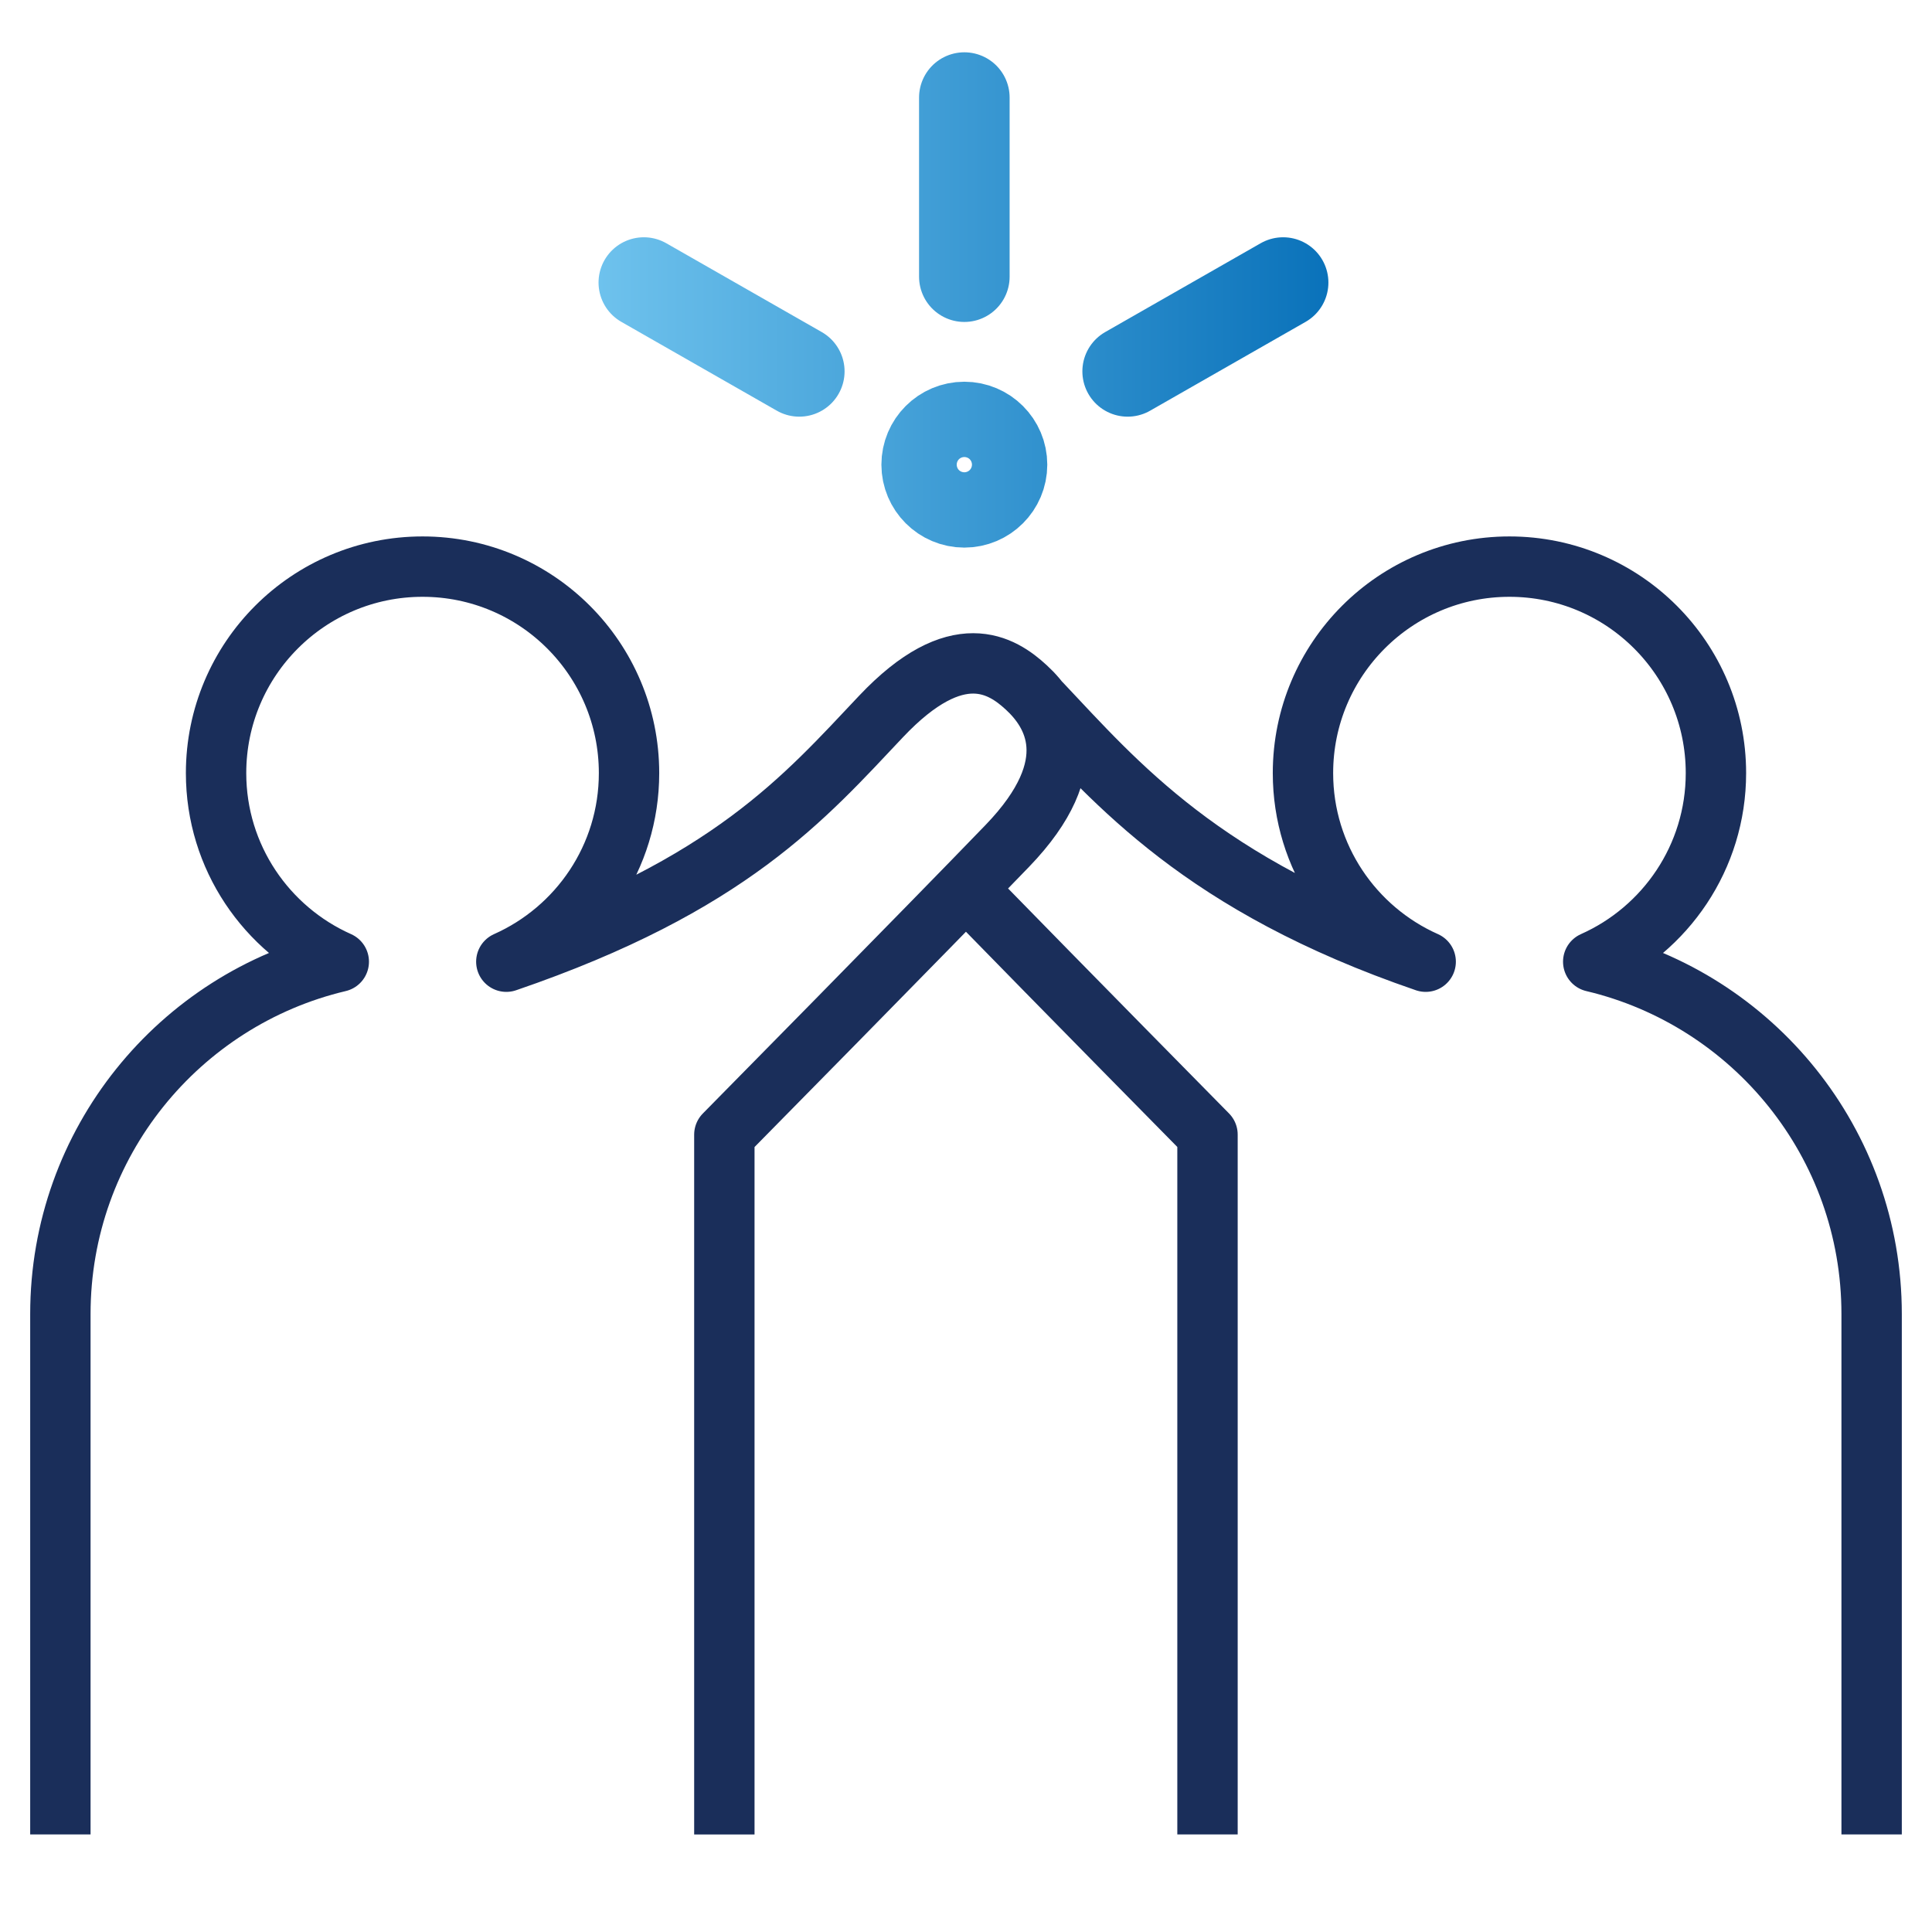
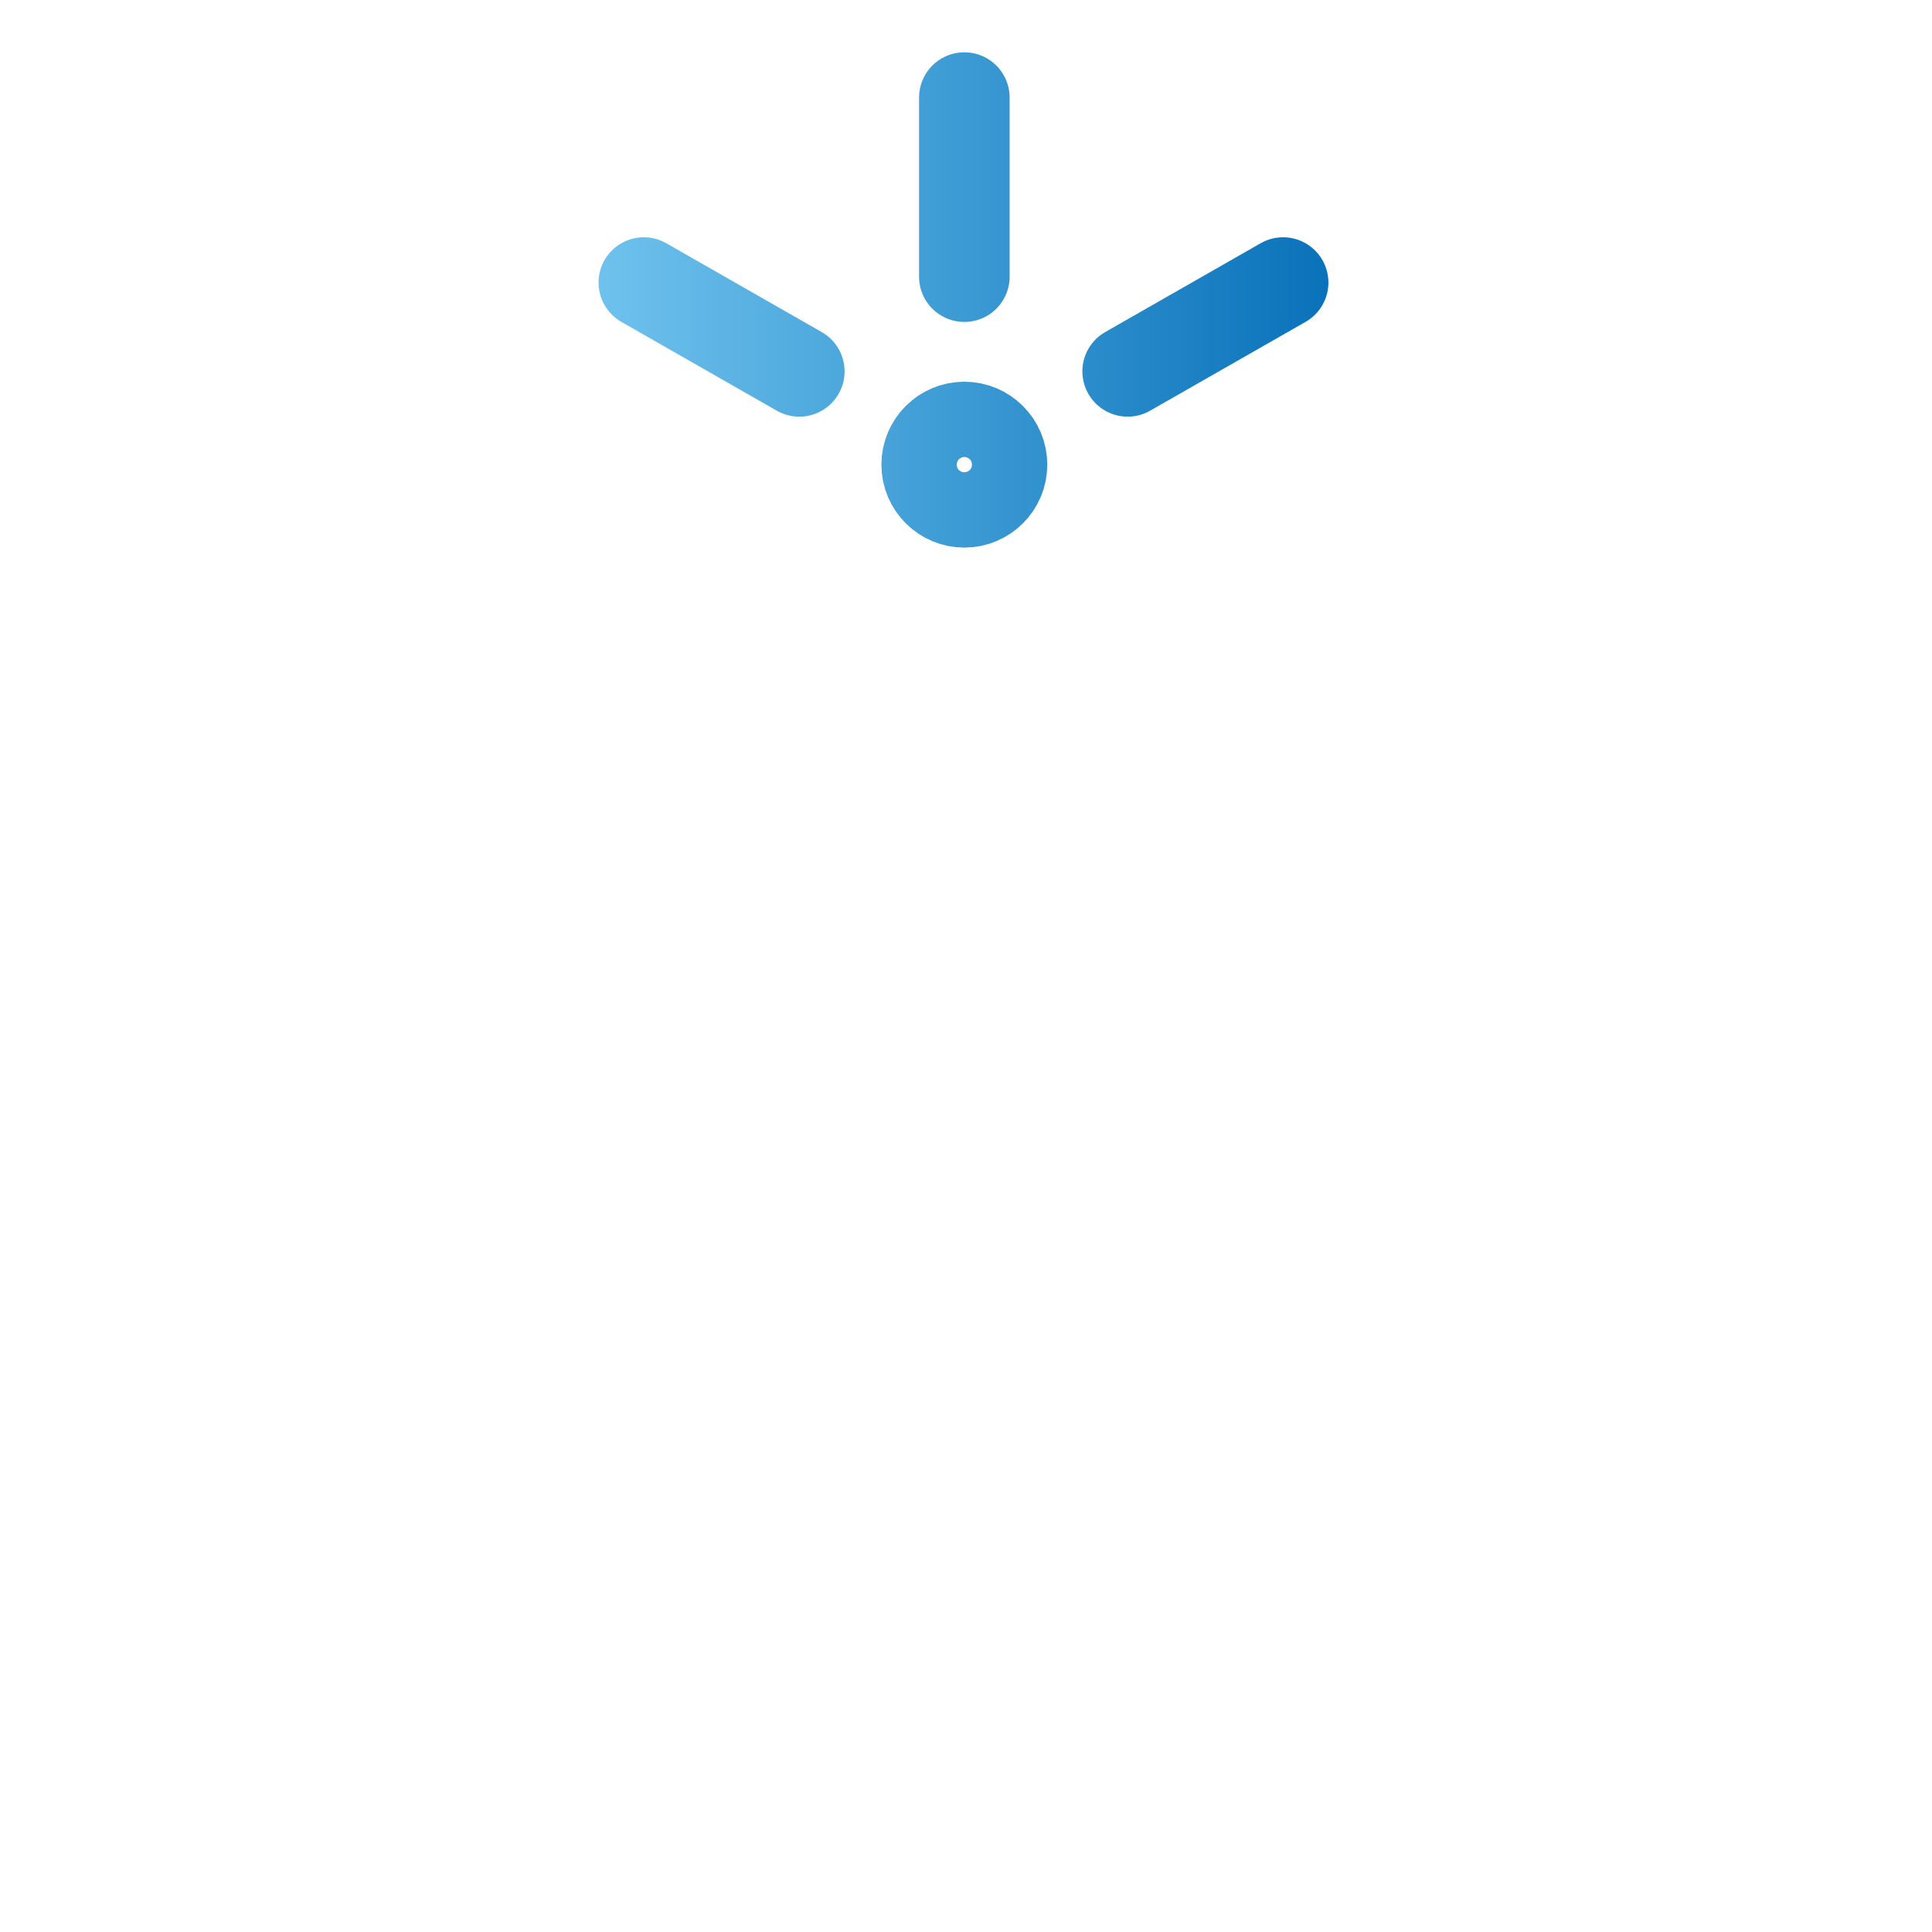
<svg xmlns="http://www.w3.org/2000/svg" id="Layer_1" data-name="Layer 1" viewBox="0 0 256 256">
  <defs>
    <style>
      .cls-1 {
        stroke: #1a2e5a;
        stroke-width: 8px;
      }

      .cls-1, .cls-2 {
        fill: none;
        stroke-linejoin: round;
      }

      .cls-2 {
        stroke: url(#linear-gradient);
        stroke-linecap: round;
        stroke-width: 12px;
      }
    </style>
    <linearGradient id="linear-gradient" x1="79.31" y1="39.75" x2="176.02" y2="39.75" gradientUnits="userSpaceOnUse">
      <stop offset="0" stop-color="#6ec2ed" />
      <stop offset="1" stop-color="#0a72ba" />
    </linearGradient>
  </defs>
-   <path id="high--five" class="cls-1" d="M8,243.07v-68.95c0-22.69,15.74-41.68,36.89-46.69-9.57-4.26-16.26-13.84-16.26-24.99,0-15.11,12.25-27.36,27.36-27.36s27.36,12.25,27.36,27.36c0,11.15-6.68,20.73-16.26,24.99,29.61-10.14,39.55-21.8,49.65-32.49,10.1-10.69,16.06-6.79,19.24-3.86,3.54,3.25,8,10.11-2.5,21-10.5,10.89-37.5,38.27-37.5,38.27v92.73M160,243.07v-92.73s-19.12-19.39-31.44-32.02M248,243.07v-68.95c0-22.69-15.74-41.68-36.89-46.69,9.57-4.26,16.26-13.84,16.26-24.99,0-15.11-12.25-27.36-27.36-27.36-15.11,0-27.36,12.25-27.36,27.36,0,11.15,6.68,20.73,16.26,24.99-29.61-10.14-40.95-23.64-51.05-34.33" />
  <path class="cls-2" d="M127.78,56.58c-2.76,0-4.99,2.24-4.99,4.99s2.24,4.99,4.99,4.99,4.99-2.24,4.99-4.99-2.24-4.99-4.99-4.99ZM127.78,12.93v23.73M170.02,37.44l-20.6,11.77M85.31,37.44l20.6,11.77" />
</svg>